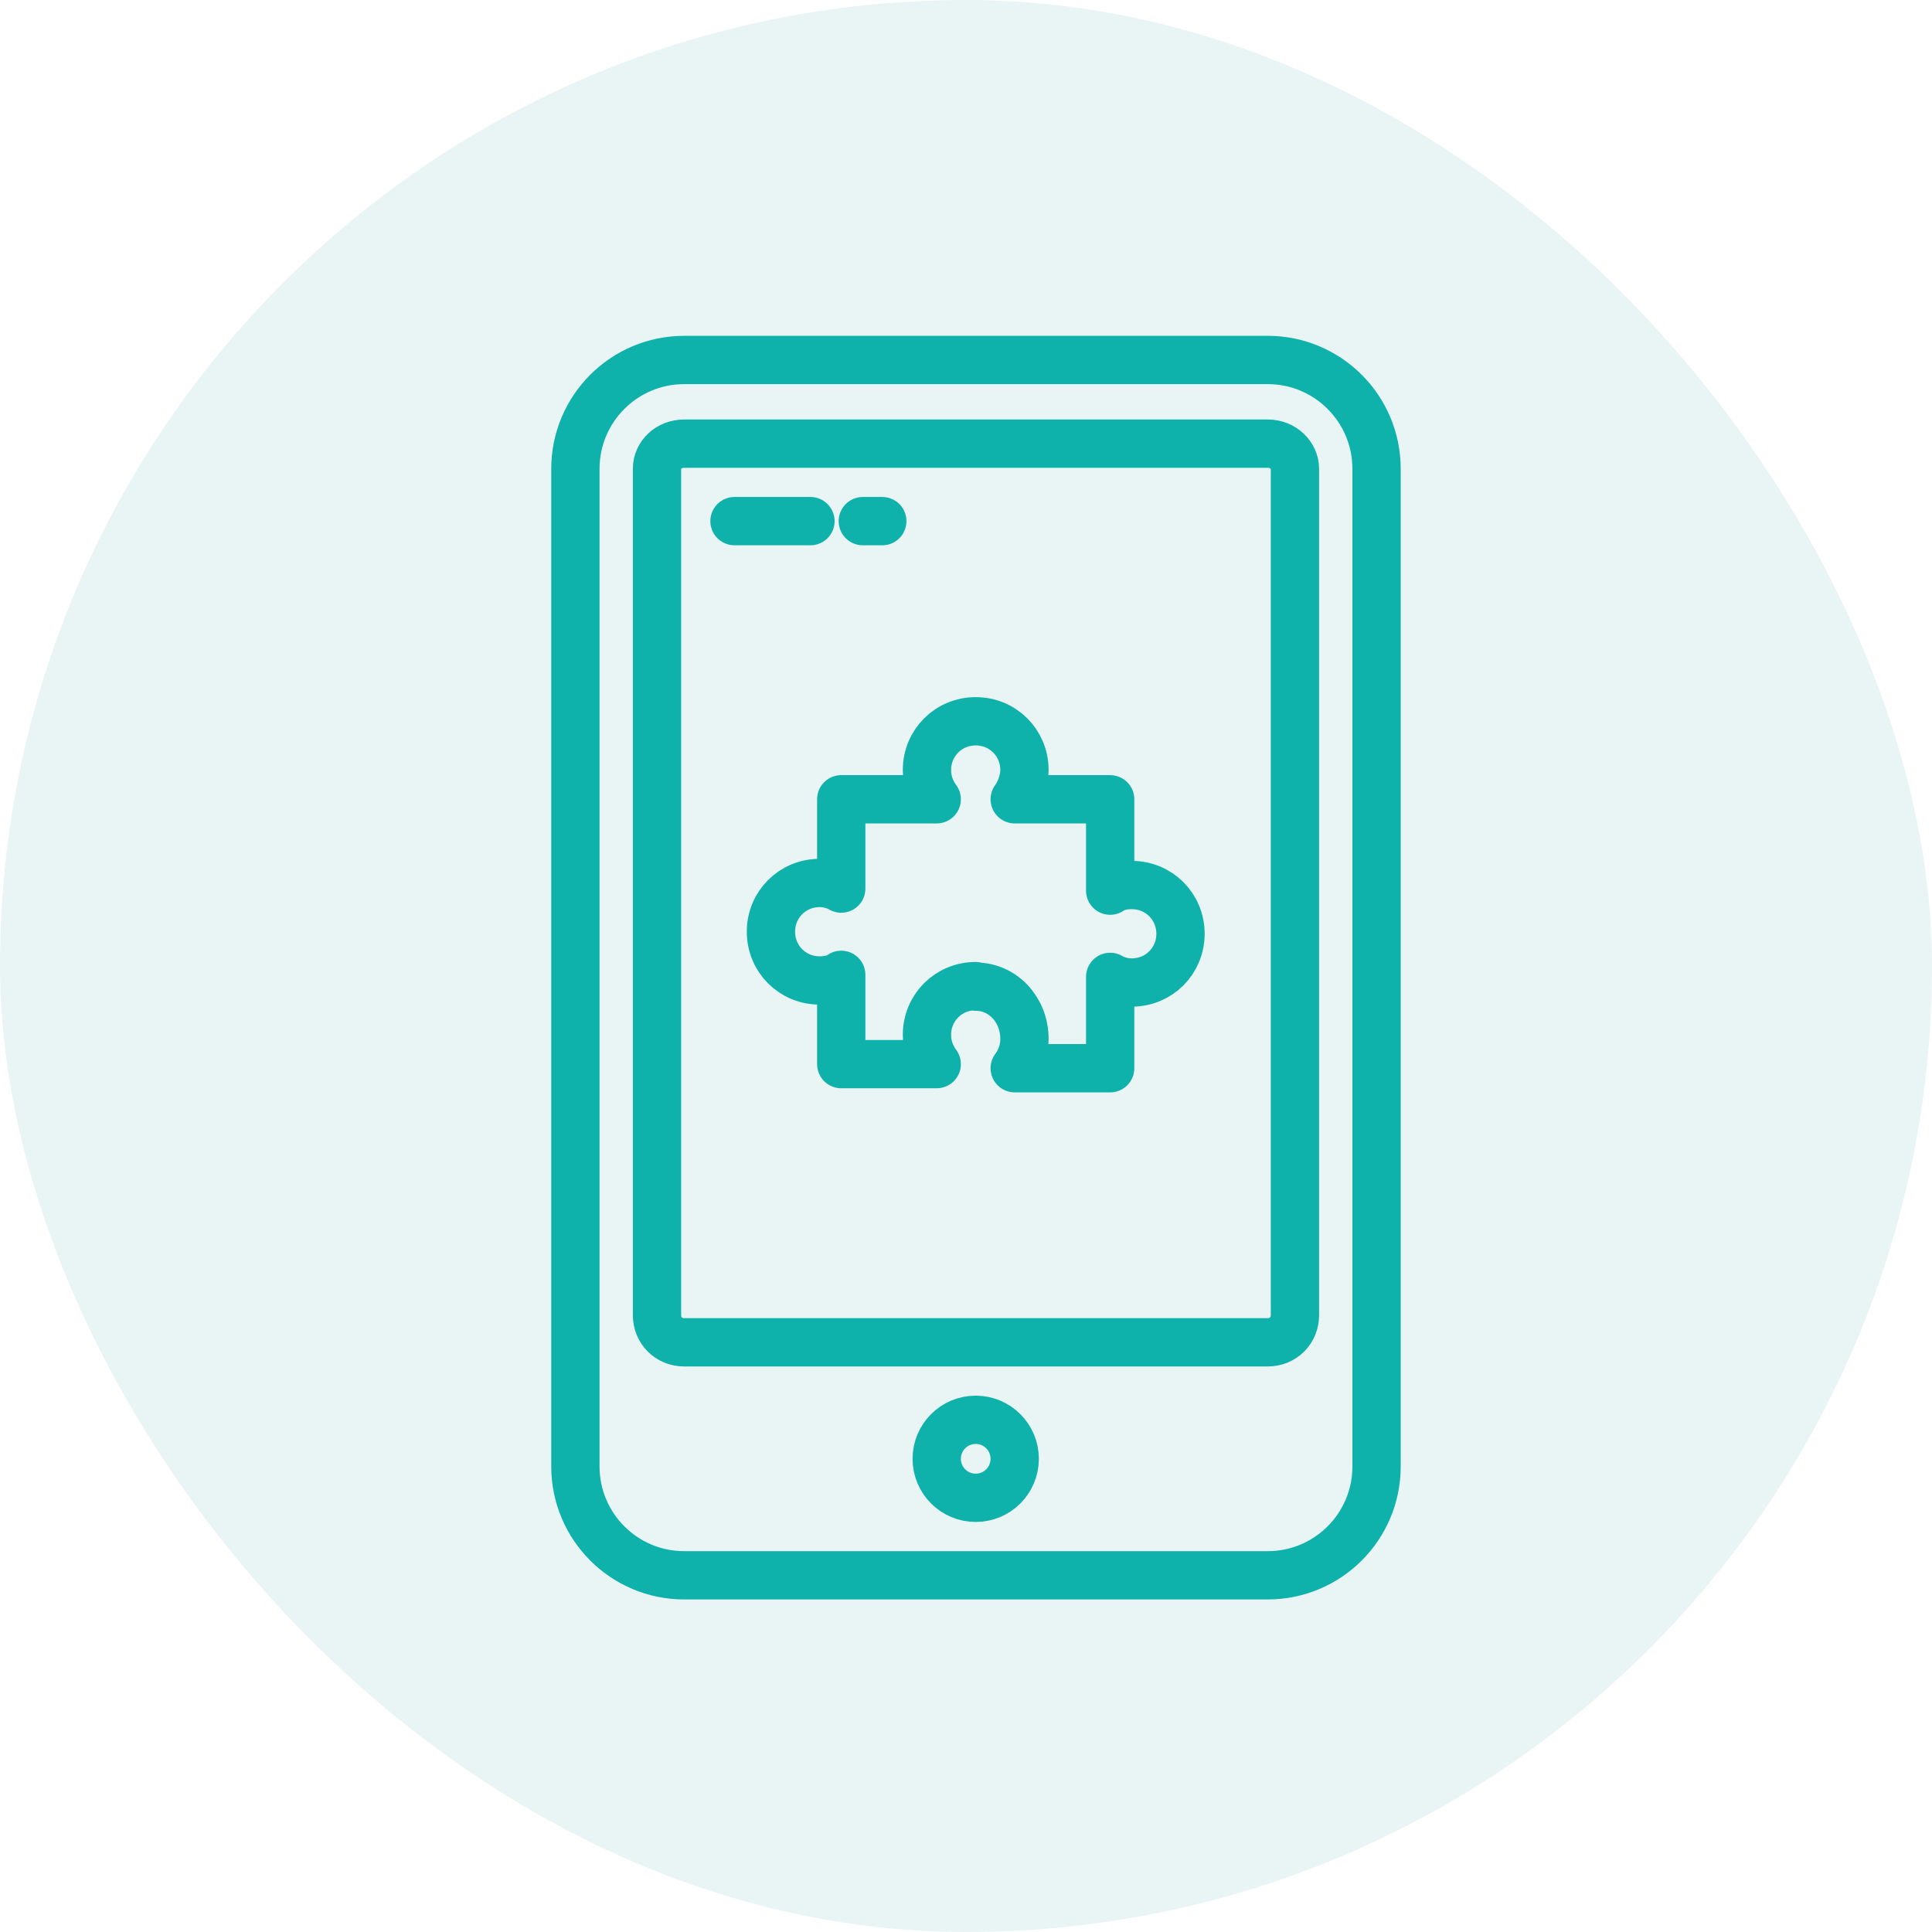
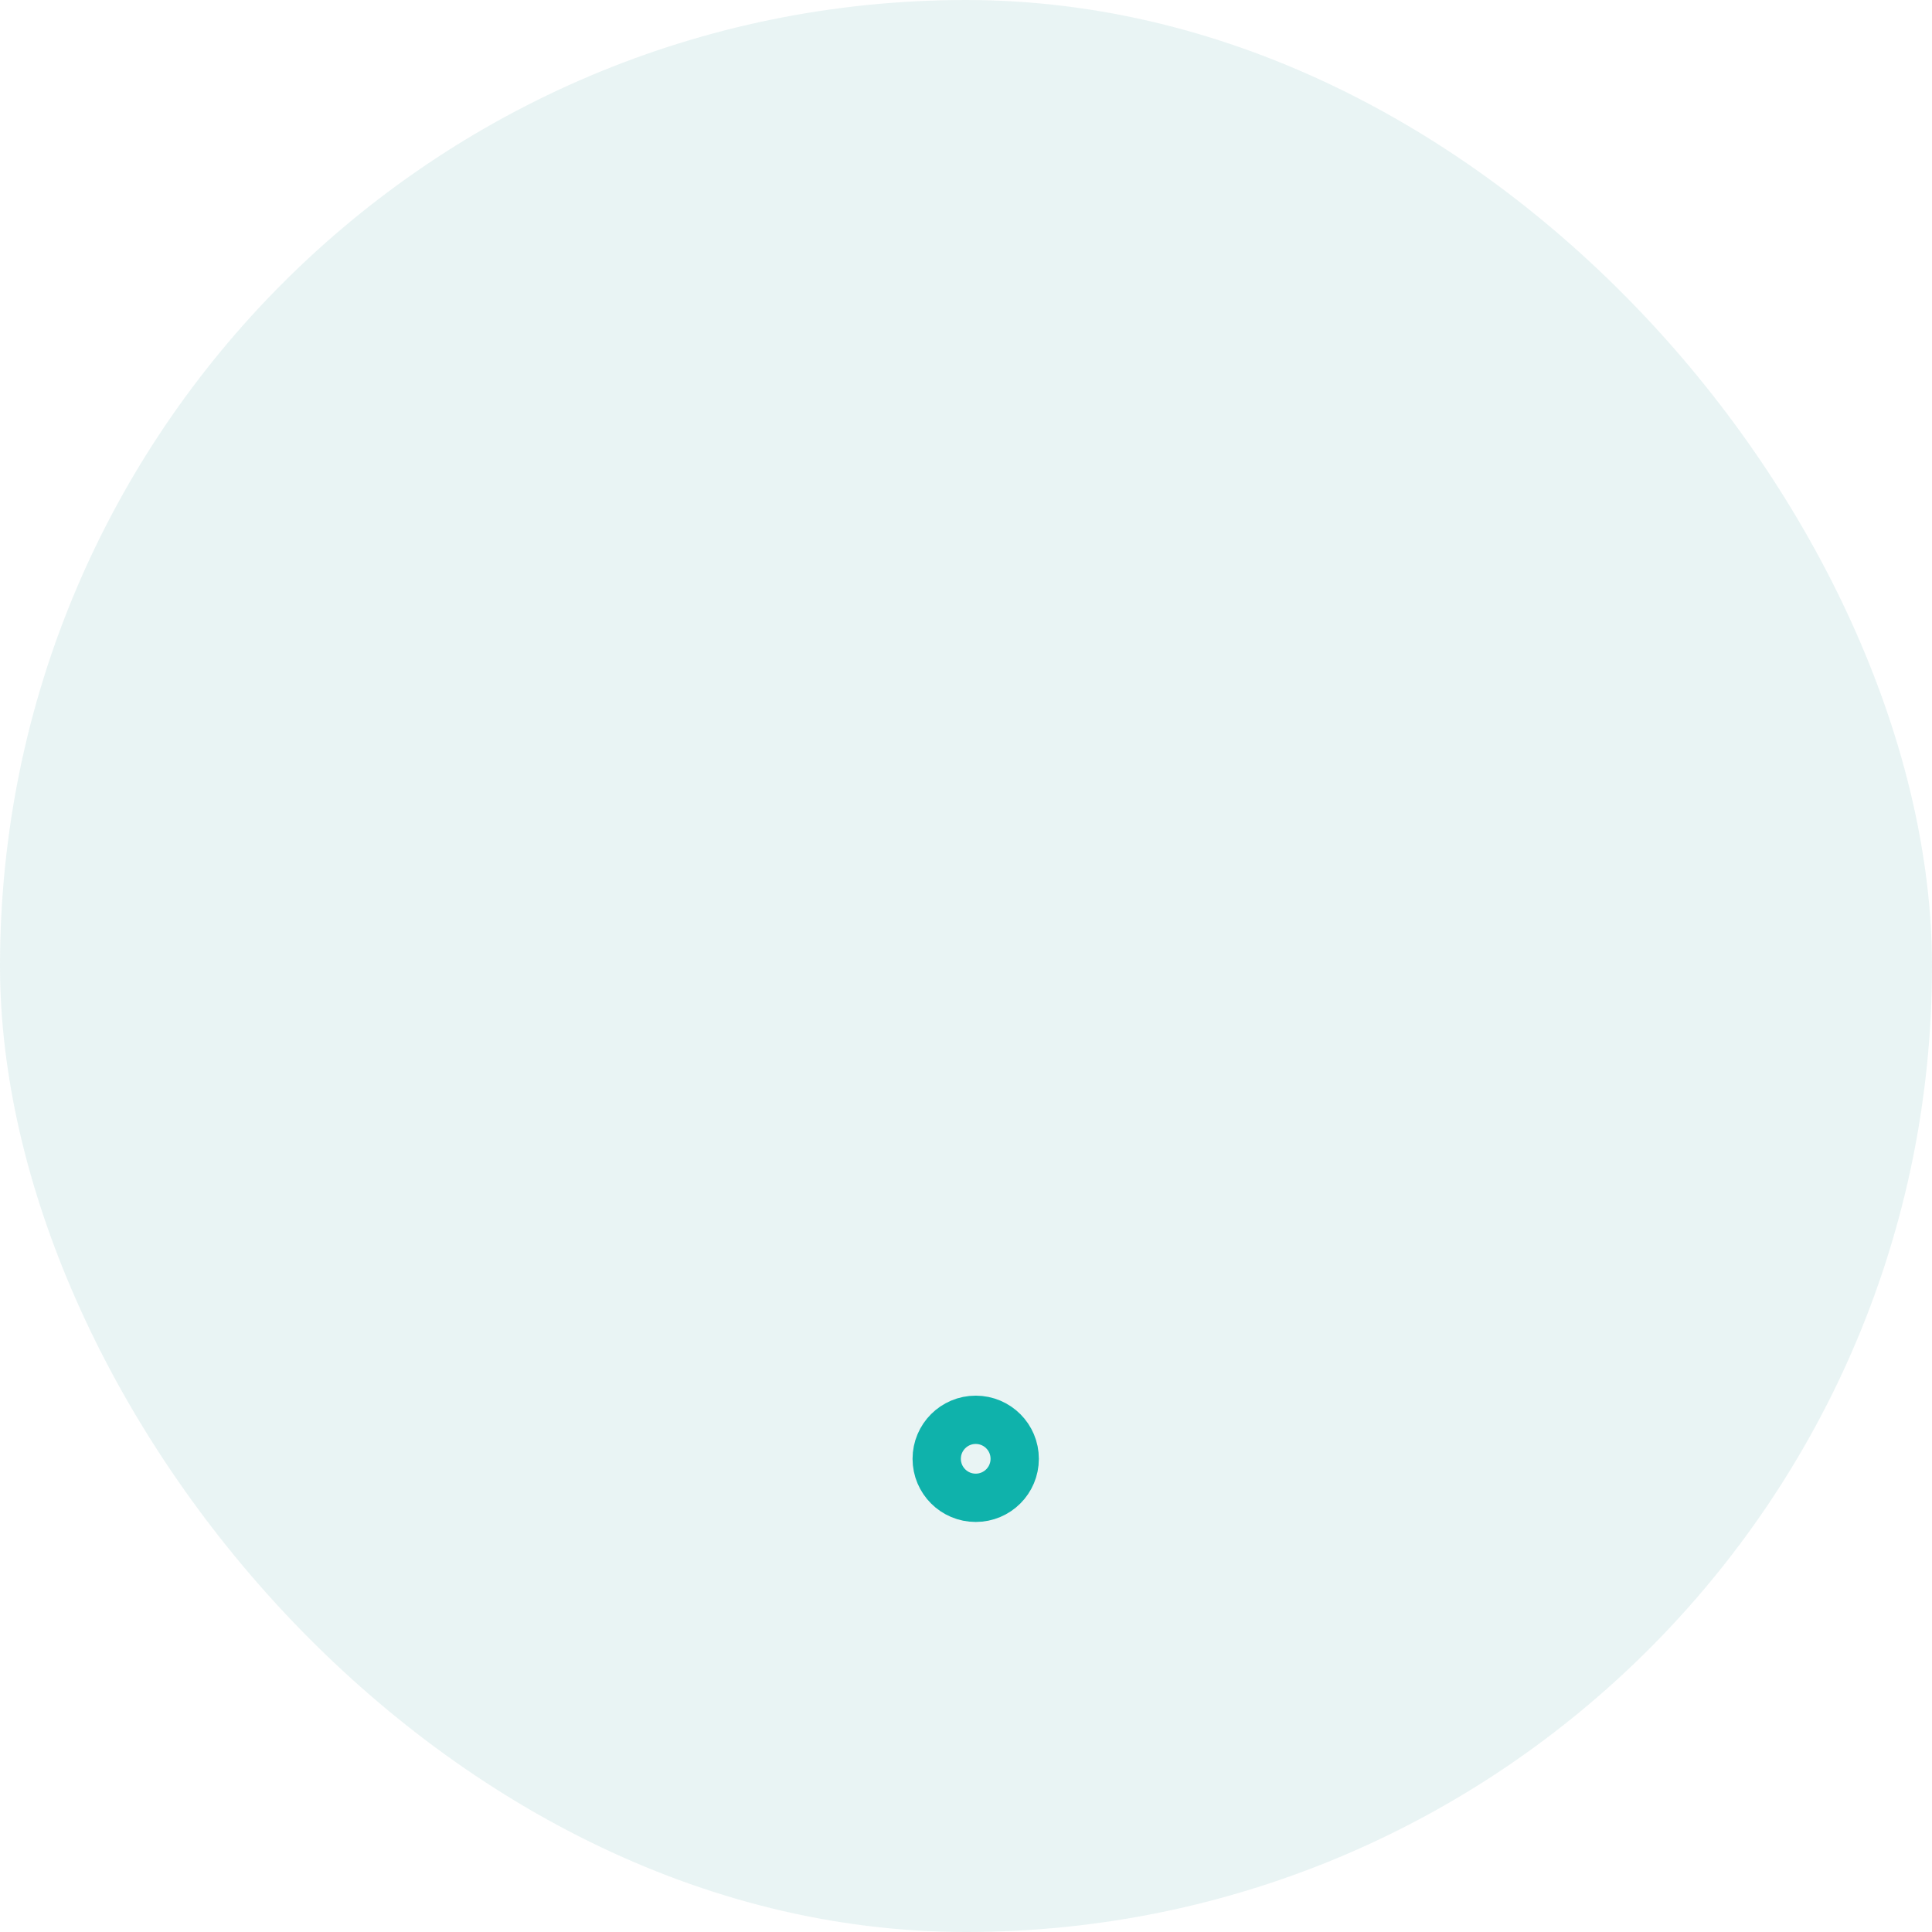
<svg xmlns="http://www.w3.org/2000/svg" width="80" height="80" viewBox="0 0 80 80" fill="none">
  <rect width="80" height="80" rx="40" fill="#209493" fill-opacity="0.1" />
-   <path d="M52.495 14.906H28.331C25.845 14.906 23.826 16.925 23.826 19.411V60.725C23.826 63.212 25.845 65.23 28.331 65.23H52.495C54.981 65.23 57 63.212 57 60.725V19.411C57 16.925 54.981 14.906 52.495 14.906Z" stroke="#0FB2AB" stroke-width="2" stroke-linecap="round" stroke-linejoin="round" />
-   <path d="M40.402 40.833C39.276 40.833 38.383 41.726 38.383 42.852C38.383 43.341 38.553 43.745 38.787 44.063H34.834V40.366C34.6 40.536 34.26 40.599 33.942 40.599C32.815 40.599 31.923 39.707 31.923 38.581C31.923 37.454 32.815 36.562 33.942 36.562C34.26 36.562 34.579 36.647 34.834 36.795V33.097H38.787C38.553 32.779 38.383 32.375 38.383 31.886C38.383 30.76 39.276 29.867 40.402 29.867C41.528 29.867 42.421 30.76 42.421 31.886C42.421 32.29 42.251 32.779 42.017 33.097H45.97V36.88C46.204 36.71 46.544 36.647 46.863 36.647C47.989 36.647 48.882 37.539 48.882 38.666C48.882 39.792 47.989 40.684 46.863 40.684C46.544 40.684 46.225 40.599 45.97 40.451V44.233H42.017C42.251 43.915 42.421 43.511 42.421 43.022C42.421 41.811 41.528 40.855 40.402 40.855V40.833Z" stroke="#0FB2AB" stroke-width="2" stroke-linecap="round" stroke-linejoin="round" />
-   <path d="M53.621 19.411V54.456C53.621 55.093 53.132 55.582 52.495 55.582H28.331C27.694 55.582 27.205 55.093 27.205 54.456V19.411C27.205 18.837 27.694 18.37 28.331 18.37H52.495C53.132 18.37 53.621 18.859 53.621 19.411Z" stroke="#0FB2AB" stroke-width="2" stroke-linecap="round" stroke-linejoin="round" />
  <path d="M40.402 62.021C41.294 62.021 42.017 61.298 42.017 60.406C42.017 59.514 41.294 58.791 40.402 58.791C39.51 58.791 38.787 59.514 38.787 60.406C38.787 61.298 39.51 62.021 40.402 62.021Z" stroke="#0FB2AB" stroke-width="2" stroke-linecap="round" stroke-linejoin="round" />
-   <path d="M36.534 21.579H35.727" stroke="#0FB2AB" stroke-width="2" stroke-linecap="round" stroke-linejoin="round" />
-   <path d="M33.559 21.579H30.414" stroke="#0FB2AB" stroke-width="2" stroke-linecap="round" stroke-linejoin="round" />
</svg>